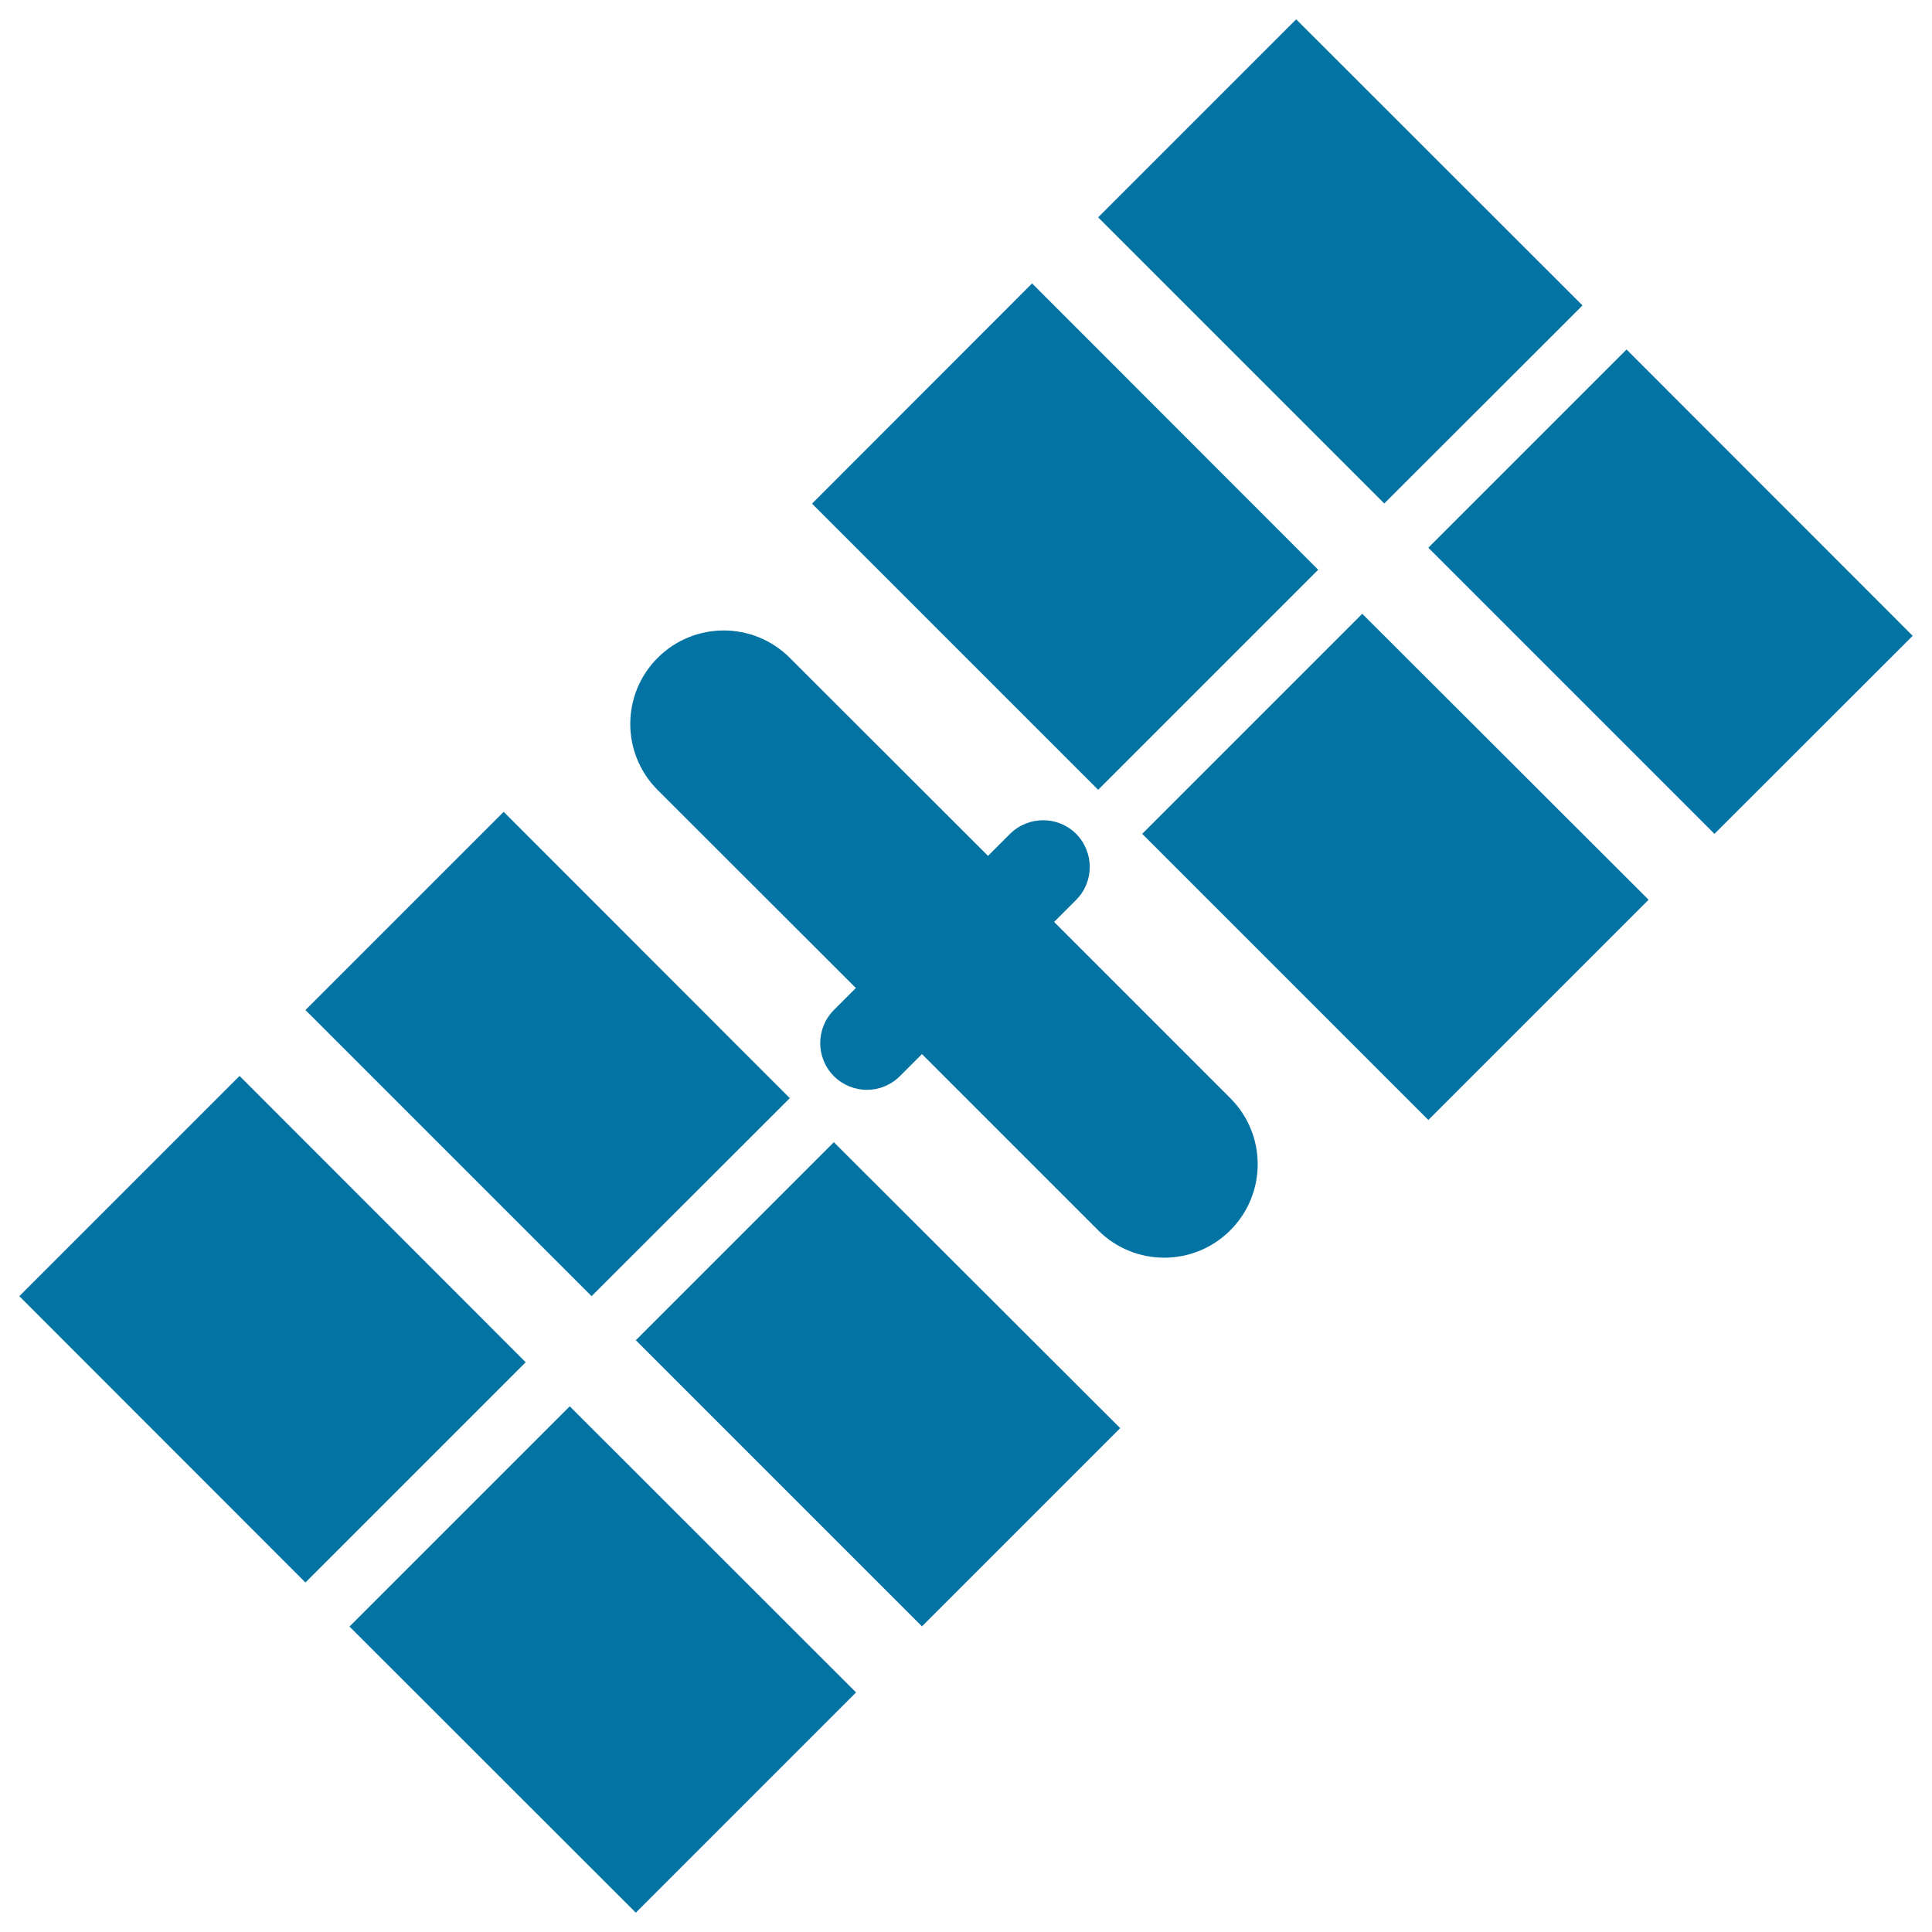
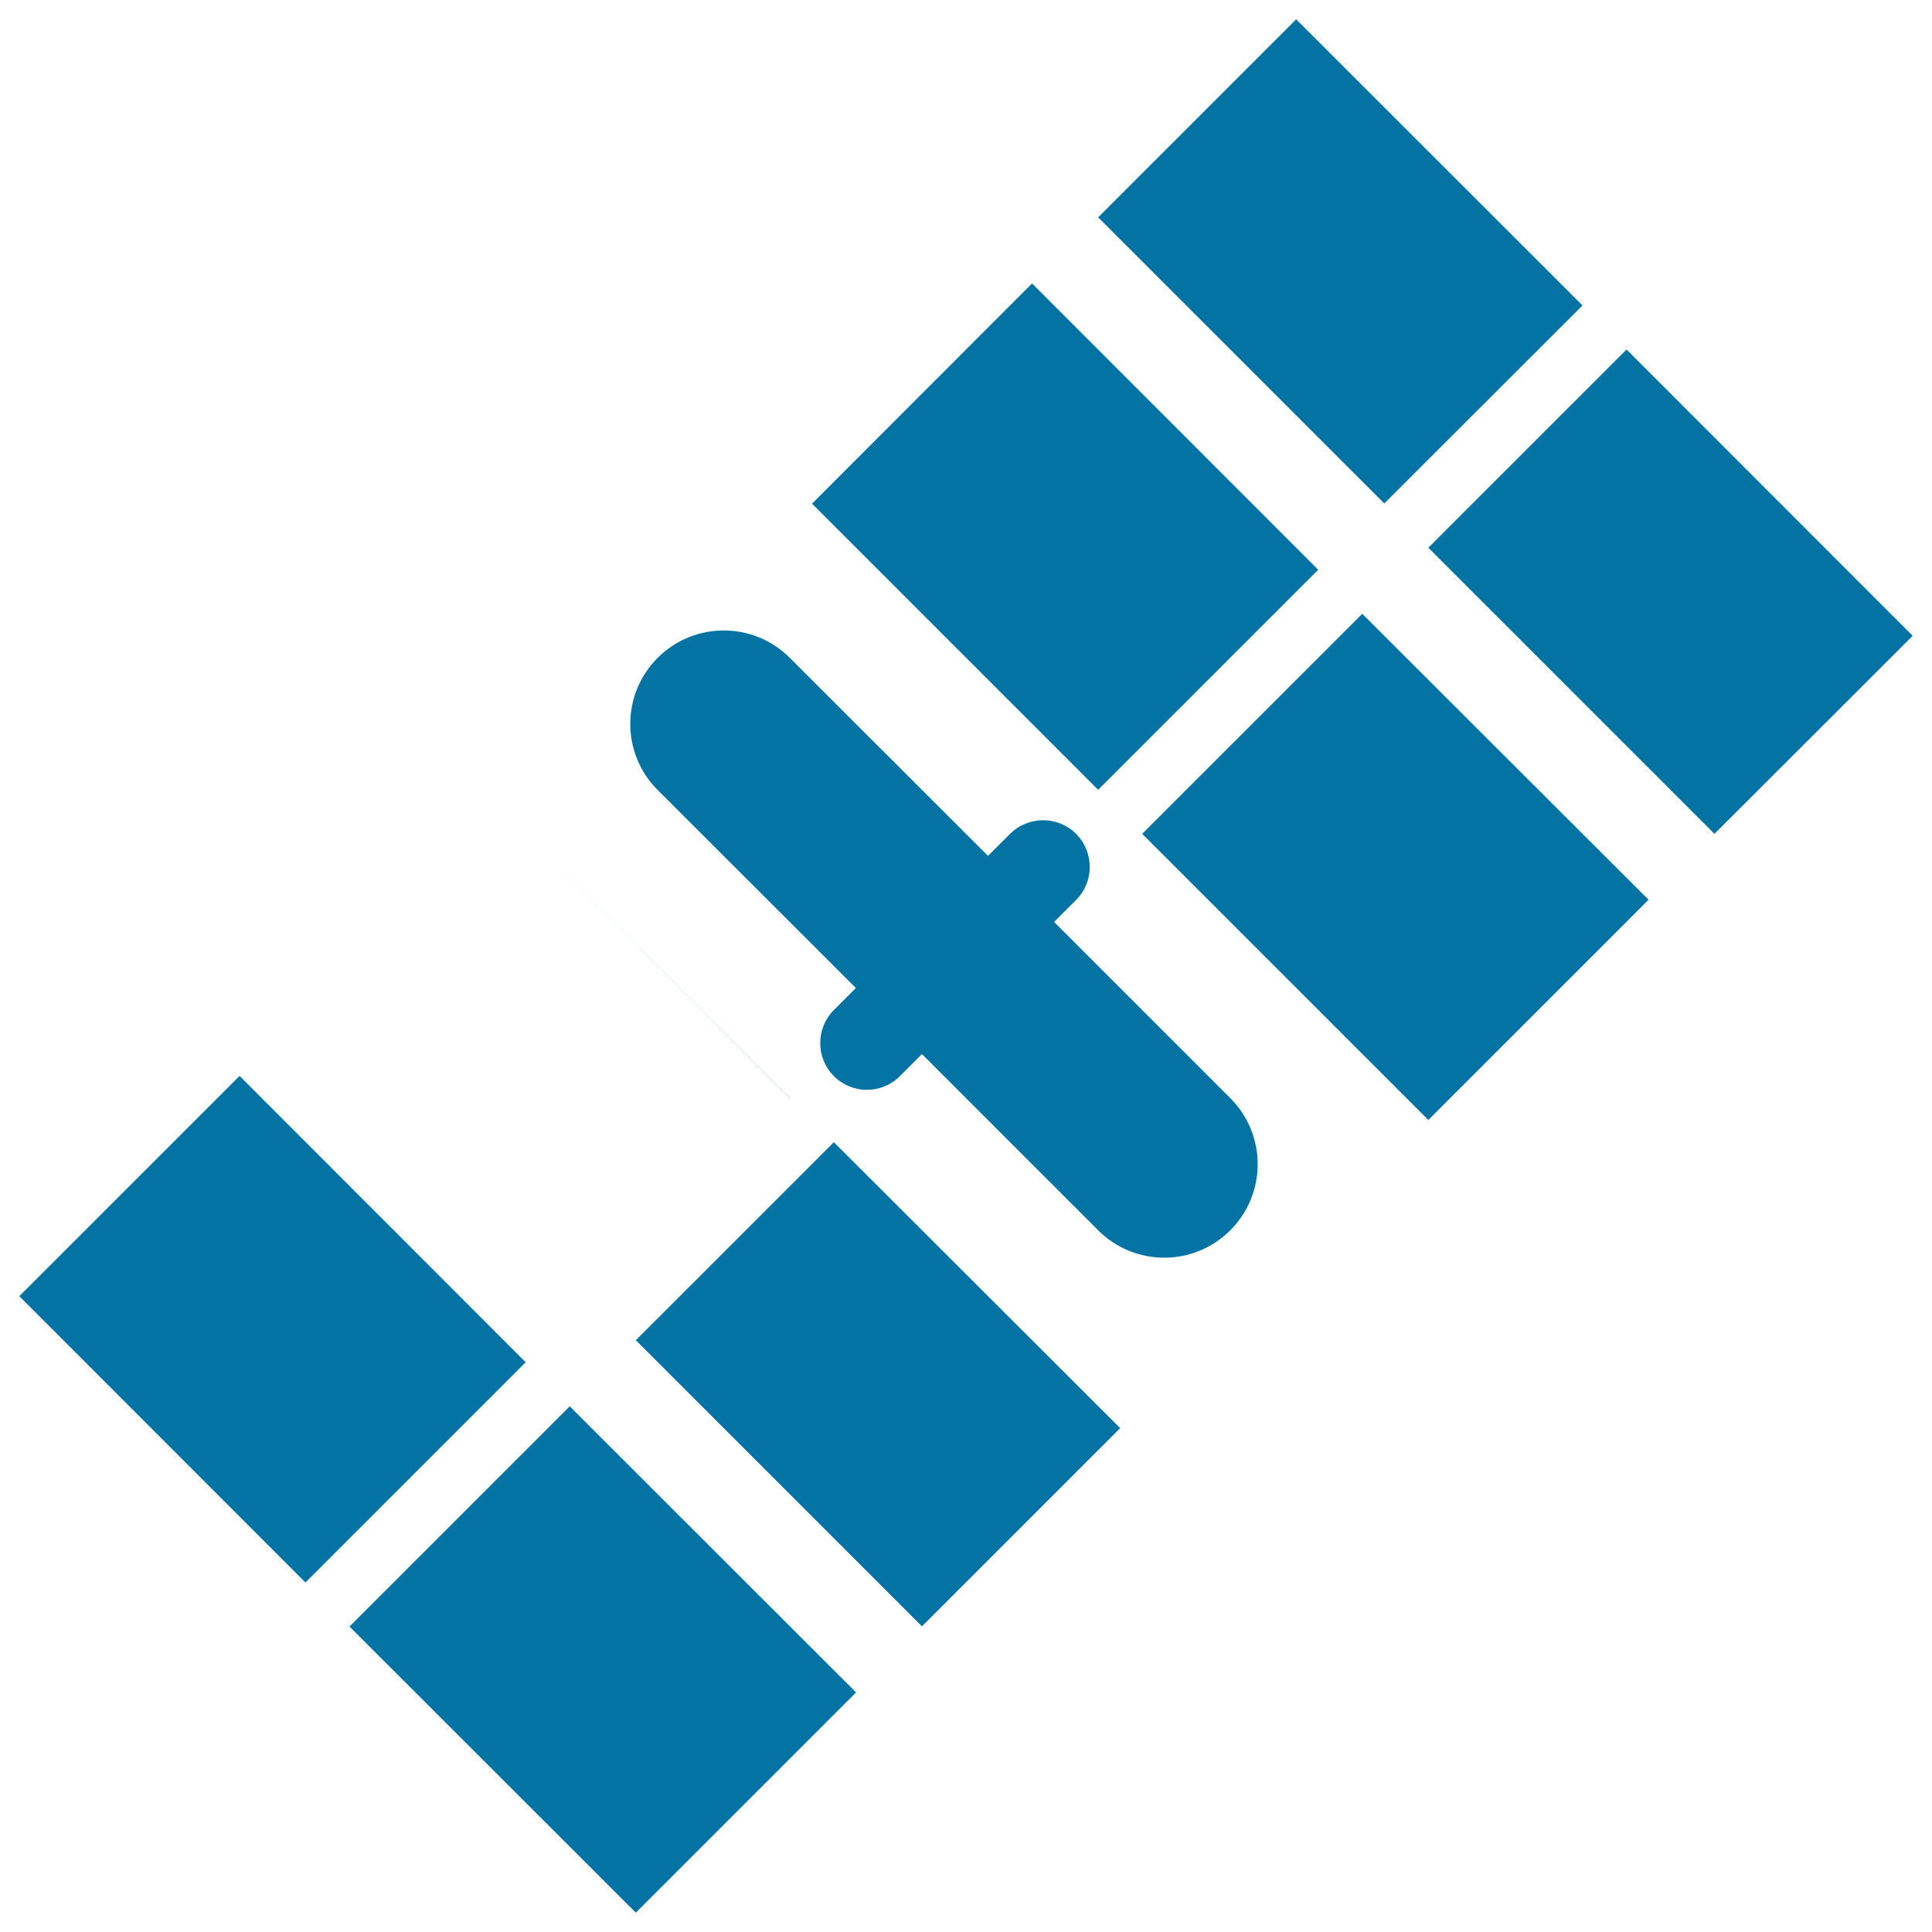
<svg xmlns="http://www.w3.org/2000/svg" viewBox="0 0 1000 1000" style="fill:#0273a2">
  <title>Satellite SVG icon</title>
  <g>
-     <path d="M272.1,705.1l-114,114L10,670.9l114-114L272.1,705.1z M408.8,568.4L260.7,420.2L158.1,522.8l148.1,148.1L408.8,568.4z M180.9,841.9L329.1,990l114-114L294.9,727.9L180.9,841.9z M329.1,693.7l148.1,148.1l102.6-102.6L431.6,591.2L329.1,693.7z M682.3,294.9L534.2,146.7l-113.9,114l148.1,148.1L682.3,294.9z M819.1,158.1L670.9,10L568.4,112.5l148.1,148.1L819.1,158.1z M591.2,431.6l148.1,148.1l114-114L705.1,317.7L591.2,431.6z M841.9,180.9L739.3,283.5l148.1,148.1L990,329.1L841.9,180.9z M545.6,477.2l11.4-11.4c9.4-9.4,9.4-24.7,0-34.2c-9.4-9.4-24.7-9.4-34.2,0L511.4,443L408.8,340.5c-18.9-18.9-49.5-18.9-68.4,0c-18.9,18.9-18.9,49.5,0,68.4L443,511.4l-11.4,11.4c-9.4,9.4-9.4,24.8,0,34.2c4.7,4.7,10.9,7.1,17.1,7.1c6.2,0,12.4-2.4,17.1-7.1l11.4-11.4l91.2,91.2c18.9,18.9,49.5,18.9,68.4,0c18.9-18.9,18.9-49.5,0-68.4L545.6,477.2z" />
+     <path d="M272.1,705.1l-114,114L10,670.9l114-114L272.1,705.1z M408.8,568.4L260.7,420.2l148.1,148.1L408.8,568.4z M180.9,841.9L329.1,990l114-114L294.9,727.9L180.9,841.9z M329.1,693.7l148.1,148.1l102.6-102.6L431.6,591.2L329.1,693.7z M682.3,294.9L534.2,146.7l-113.9,114l148.1,148.1L682.3,294.9z M819.1,158.1L670.9,10L568.4,112.5l148.1,148.1L819.1,158.1z M591.2,431.6l148.1,148.1l114-114L705.1,317.7L591.2,431.6z M841.9,180.9L739.3,283.5l148.1,148.1L990,329.1L841.9,180.9z M545.6,477.2l11.4-11.4c9.4-9.4,9.4-24.7,0-34.2c-9.4-9.4-24.7-9.4-34.2,0L511.4,443L408.8,340.5c-18.9-18.9-49.5-18.9-68.4,0c-18.9,18.9-18.9,49.5,0,68.4L443,511.4l-11.4,11.4c-9.4,9.4-9.4,24.8,0,34.2c4.7,4.7,10.9,7.1,17.1,7.1c6.2,0,12.4-2.4,17.1-7.1l11.4-11.4l91.2,91.2c18.9,18.9,49.5,18.9,68.4,0c18.9-18.9,18.9-49.5,0-68.4L545.6,477.2z" />
  </g>
</svg>